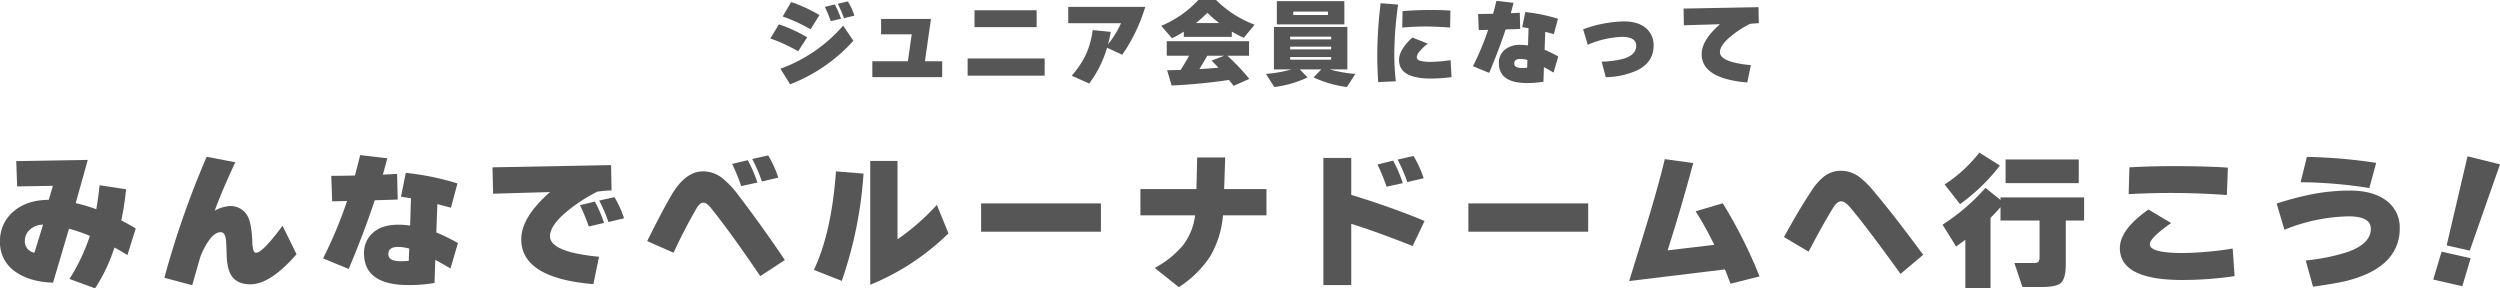
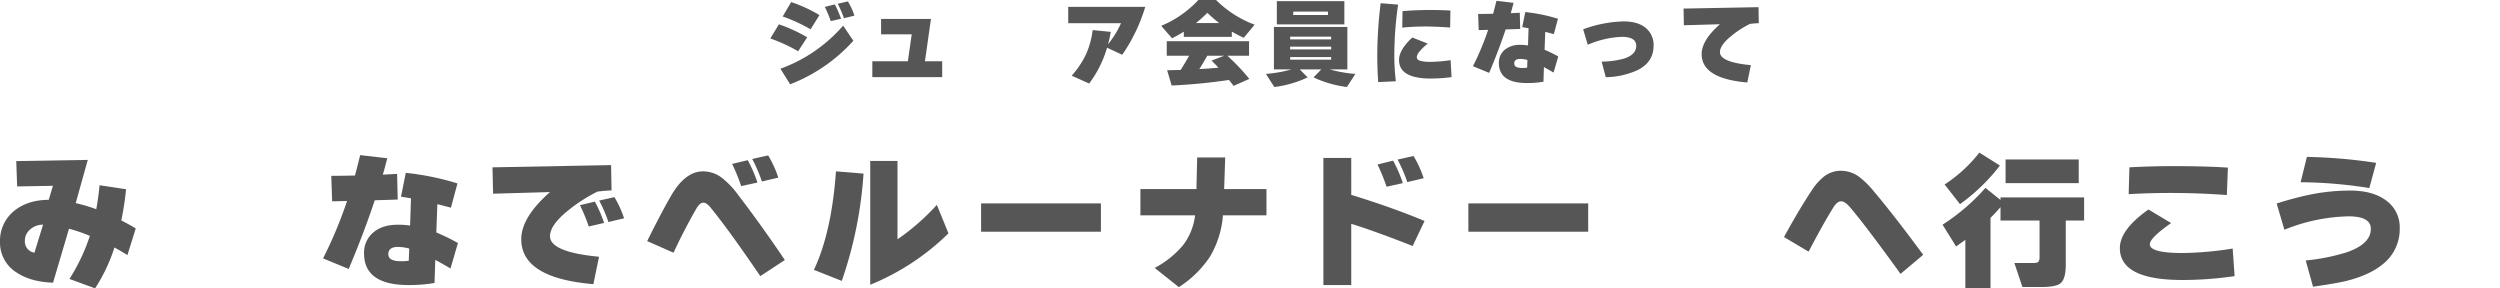
<svg xmlns="http://www.w3.org/2000/svg" width="822.072" height="94.861" viewBox="0 0 822.072 94.861">
  <g id="infor_title_pc" transform="translate(-334.178 -936.827)">
    <g id="グループ_5619" data-name="グループ 5619" transform="translate(0.676 0.712)">
      <path id="パス_14995" data-name="パス 14995" d="M378.141,1011.229,375.4,1020q-2.01-1.273-4.263-2.5a55.429,55.429,0,0,1-6.37,13.427l-8.428-3.087a62.67,62.67,0,0,0,6.713-14.161,50.07,50.07,0,0,0-6.86-2.352l-5.243,17.738q-7.4-.246-12.054-3.381a11.547,11.547,0,0,1-5.39-10.143,12.523,12.523,0,0,1,4.214-9.7q4.458-3.969,11.809-4.018l1.372-4.606-11.76.2-.294-8.33,23.52-.392-3.969,14.21a54.135,54.135,0,0,1,6.762,2.009q.735-4.116,1.078-7.889l8.722,1.323a96.29,96.29,0,0,1-1.568,10.241Q376.376,1010.15,378.141,1011.229ZM347.663,1010a6.216,6.216,0,0,0-4.312,1.617,4.747,4.747,0,0,0-1.666,3.528,3.748,3.748,0,0,0,3.136,4.067Z" fill="#565656" />
-       <path id="パス_14996" data-name="パス 14996" d="M431.012,1019.706q-8.625,9.9-15.141,9.9-4.362,0-6.223-2.793-1.47-2.205-1.617-6.885t-.245-5.12q-.344-2.352-1.715-2.352-1.764,0-3.577,2.328a22.971,22.971,0,0,0-3.234,6.2q-.1.294-2.548,8.918l-9.163-2.45a296.346,296.346,0,0,1,13.916-39.788l9.408,1.813q-4.8,10.34-6.762,15.925a11.712,11.712,0,0,1,4.753-1.519,6.351,6.351,0,0,1,6.272,3.724q1.077,2.352,1.323,7.693a13.548,13.548,0,0,0,.343,3.037q.244.883.931.883,2.106,0,8.673-8.869Z" fill="#565656" />
      <path id="パス_14997" data-name="パス 14997" d="M464.283,1001.723q-2.107.1-7.546.245-3.627,10.878-8.575,22.589l-8.428-3.479a140.614,140.614,0,0,0,7.889-18.865l-4.9.1-.294-8.379q2.5,0,7.791-.1.979-3.624,1.715-6.712l8.918,1.029q-.882,3.43-1.47,5.39,1.812-.1,4.7-.245Zm19.8,14.308-2.45,8.379q-1.764-1.077-5-2.842l-.245,7.595a48.493,48.493,0,0,1-8.526.686q-14.652,0-14.651-10.437a8.64,8.64,0,0,1,2.964-6.787q2.964-2.621,8.257-2.621a25.134,25.134,0,0,1,3.92.294l.294-8.967q-1.128-.2-3.283-.539l1.568-7.84a88.336,88.336,0,0,1,17,3.479l-2.156,7.986q-1.225-.34-4.459-1.175l-.343,9.31A66.786,66.786,0,0,1,484.079,1016.031Zm-16.023,1.813a15.133,15.133,0,0,0-3.675-.539q-3.186,0-3.185,2.4,0,2.3,4.067,2.3a16.464,16.464,0,0,0,2.646-.147Z" fill="#565656" />
      <path id="パス_14998" data-name="パス 14998" d="M534.6,998.734a44.431,44.431,0,0,0-4.655.391,52.974,52.974,0,0,0-9.359,5.979q-6.223,4.95-6.223,8.673,0,5.244,16.121,6.762l-1.862,9.016q-23.716-2.01-23.716-14.749,0-7.251,9.457-15.533l-18.718.539-.2-8.673,39-.735Zm-2.45,10.682-5.047,1.176a59.517,59.517,0,0,0-2.891-7.008l4.9-1.175A44.791,44.791,0,0,1,532.148,1009.416Zm6.566-1.519-5.145,1.225a46.891,46.891,0,0,0-3.038-7.056l5-1.127A32.656,32.656,0,0,1,538.714,1007.9Z" fill="#565656" />
      <path id="パス_14999" data-name="パス 14999" d="M591.585,1021.617l-8.085,5.292q-9.948-14.651-16.219-22.393-1.422-1.764-2.5-1.765-1.176,0-2.352,2.059-4.068,7.1-7.448,14.406l-8.673-3.822q5-10.044,8.085-15.288,4.557-7.644,10.29-7.644a10.189,10.189,0,0,1,6.419,2.3,29.373,29.373,0,0,1,5.341,5.733Q583.842,1010.152,591.585,1021.617Zm-9.016-25.48-5.341,1.176a61.706,61.706,0,0,0-2.989-7.3l5.145-1.225A44.934,44.934,0,0,1,582.569,996.137Zm6.86-1.617-5.39,1.273a49.651,49.651,0,0,0-3.185-7.4l5.243-1.176A35.287,35.287,0,0,1,589.429,994.52Z" fill="#565656" />
      <path id="パス_15000" data-name="パス 15000" d="M617.457,993.2a134.341,134.341,0,0,1-7.154,35.28l-9.163-3.626q5.83-12.348,7.252-32.389Zm27.93,19.649a79.427,79.427,0,0,1-25.725,16.9V989.032h8.967v25.774a75.752,75.752,0,0,0,12.936-11.319Z" fill="#565656" />
      <path id="パス_15001" data-name="パス 15001" d="M695.514,1012.307h-39.4V1003h39.4Z" fill="#565656" />
      <path id="パス_15002" data-name="パス 15002" d="M749.953,1006.917H735.645a31.411,31.411,0,0,1-4.312,13.671,34.916,34.916,0,0,1-10.192,9.947l-7.938-6.321a31.154,31.154,0,0,0,9.261-7.4,20.045,20.045,0,0,0,4.018-9.9H708.5v-8.625h18.424l.245-10.387h9.212l-.343,10.387h13.916Z" fill="#565656" />
      <path id="パス_15003" data-name="パス 15003" d="M801.941,1008.779l-3.92,8.232q-12.3-4.851-20.187-7.3v20.14h-9.163v-41.8h9.163V1000.2Q791.161,1004.272,801.941,1008.779Zm-7.153-12.446-5.342,1.176a61.533,61.533,0,0,0-2.988-7.3l5.145-1.274A45.1,45.1,0,0,1,794.788,996.333Zm6.859-1.617-5.389,1.274a49.662,49.662,0,0,0-3.186-7.4l5.243-1.176A35.2,35.2,0,0,1,801.647,994.716Z" fill="#565656" />
      <path id="パス_15004" data-name="パス 15004" d="M855.744,1012.307h-39.4V1003h39.4Z" fill="#565656" />
-       <path id="パス_15005" data-name="パス 15005" d="M912.093,1027.007l-9.555,2.4q-1.176-3.087-1.813-4.7l-31.507,3.822q5.83-18.816,6.174-20.041,3.528-11.613,5.537-20.041l9.359,1.274q-4.116,15.288-8.428,28.714l15.337-1.813a108.519,108.519,0,0,0-6.125-11.025l8.918-2.646A156.35,156.35,0,0,1,912.093,1027.007Z" fill="#565656" />
      <path id="パス_15006" data-name="パス 15006" d="M965.9,1019.9l-7.449,6.272q-11.319-15.679-16.562-21.854-1.716-2.008-2.94-2.009-1.323,0-2.548,1.96-3.283,5.244-8.183,14.6l-8.085-4.8q4.753-8.723,9.017-15.19a19.075,19.075,0,0,1,4.116-4.7,9.037,9.037,0,0,1,5.634-1.911,10.1,10.1,0,0,1,6.027,2.058,28.591,28.591,0,0,1,4.655,4.606Q956.193,1006.721,965.9,1019.9Z" fill="#565656" />
      <path id="パス_15007" data-name="パス 15007" d="M988.043,1030.976h-8.28v-16.023q-1.227.931-3.038,2.205L972.266,1010a67.374,67.374,0,0,0,14.111-12.1l4.949,3.969v-.833h27.489v7.6h-6.027v14.455q0,4.656-1.666,6.125-1.52,1.273-6.223,1.274h-6.37l-2.645-7.889h6.32q1.275,0,1.617-.466a2.653,2.653,0,0,0,.343-1.543v-11.956H991.326v-4.41q-1.42,1.667-3.283,3.528Zm3.088-40.425A61.918,61.918,0,0,1,978,1003.242l-5.047-6.468a46.8,46.8,0,0,0,11.417-10.486Zm25.921,5.782h-24.06v-7.791h24.06Z" fill="#565656" />
      <path id="パス_15008" data-name="パス 15008" d="M1068.306,1026.909a118.272,118.272,0,0,1-17.2,1.274q-20.531,0-20.531-10.486,0-6.075,9.408-12.691l7.449,4.459q-7.008,4.9-7.007,6.958,0,2.892,10.779,2.891a111.3,111.3,0,0,0,16.465-1.47Zm-2.205-35.672-.343,9.015q-9.114-.686-18.669-.685-6.812,0-13.622.391l.245-8.819q6.957-.393,14.308-.392Q1059.192,990.747,1066.1,991.237Z" fill="#565656" />
      <path id="パス_15009" data-name="パス 15009" d="M1122.6,1011.131a14.672,14.672,0,0,1-5.684,11.956q-4.312,3.528-12,5.439-3.234.783-10.829,1.862l-2.4-8.624a66.324,66.324,0,0,0,13.524-2.7q7.889-2.743,7.889-7.694,0-4.114-7.3-4.115a58.686,58.686,0,0,0-21.119,4.41l-2.548-8.624a107.026,107.026,0,0,1,10.779-2.891,66.227,66.227,0,0,1,13.377-1.372q7.84,0,12.25,3.577A10.784,10.784,0,0,1,1122.6,1011.131Zm-7.743-21.463-2.253,8.282a149.791,149.791,0,0,0-22.589-1.911l2.057-8.331A171.2,171.2,0,0,1,1114.855,989.668Z" fill="#565656" />
-       <path id="パス_15010" data-name="パス 15010" d="M1145.921,1021.029l-2.744,9.212-9.555-2.2,2.744-9.163Zm9.653-30.87-9.947,28.371-7.595-1.715,6.861-29.3Z" fill="#565656" />
    </g>
    <g id="グループ_5620" data-name="グループ 5620" transform="translate(0.678 0.635)">
      <path id="パス_15011" data-name="パス 15011" d="M598.926,948.467l-2.976,4.588a52.97,52.97,0,0,0-9.145-4.216l2.82-4.649A49.061,49.061,0,0,1,598.926,948.467Zm15.19,1.116a54.087,54.087,0,0,1-20.8,14.323l-3.192-5.115a49.561,49.561,0,0,0,20.615-14.167Zm-11.16-8.431-2.914,4.681a52.037,52.037,0,0,0-9.176-4.216l2.79-4.743A46.86,46.86,0,0,1,602.956,941.152Zm7.1,1.209-3.379.774a36.927,36.927,0,0,0-1.953-4.68l3.286-.806A31.173,31.173,0,0,1,610.055,942.361Zm4.4-1.024-3.441.837a34.8,34.8,0,0,0-2.046-4.743l3.347-.774A21.876,21.876,0,0,1,614.457,941.337Z" fill="#565656" />
      <path id="パス_15012" data-name="パス 15012" d="M643.318,961.549H620.347v-5.208h11.687l1.271-8.865H623.229v-5.054h16.4l-1.983,13.919h5.673Z" fill="#565656" />
-       <path id="パス_15013" data-name="パス 15013" d="M677.015,961.084H651.687v-5.672h25.328Zm-2.636-15.964H653.951v-5.549h20.428Z" fill="#565656" />
      <path id="パス_15014" data-name="パス 15014" d="M710.092,938.455a56.13,56.13,0,0,1-7.564,15.748l-4.991-2.326a36.671,36.671,0,0,1-5.89,11.781l-5.735-2.574a30.925,30.925,0,0,0,4.557-6.726,27.433,27.433,0,0,0,2.325-8.277l5.952.588a40.111,40.111,0,0,1-.9,4.092,31.511,31.511,0,0,0,4.278-6.943h-17.36v-5.363Z" fill="#565656" />
      <path id="パス_15015" data-name="パス 15015" d="M738.55,948.313H722.771v-1.705a41.5,41.5,0,0,1-3.875,2.17l-3.565-4.092a34.718,34.718,0,0,0,12.214-8.494h5.828a35.852,35.852,0,0,0,12.679,8.122l-3.565,4.309a42.07,42.07,0,0,1-3.937-2.046Zm-.93,14.167a181.7,181.7,0,0,1-18.848,1.829l-1.488-5.022,4.433-.093q1.643-2.541,2.79-4.682H717.16v-4.773h27.063v4.773h-7.13a69.225,69.225,0,0,1,7.223,7.626l-5.177,2.295Q738.488,963.533,737.62,962.48Zm-10.881-18.693h7.688a38.391,38.391,0,0,1-3.906-3.379A44.545,44.545,0,0,1,726.739,943.787Zm1.147,15.128q3.223-.186,6.262-.465-1.272-1.395-2.263-2.325l4.185-1.613h-5.58Q729.715,955.939,727.886,958.915Z" fill="#565656" />
      <path id="パス_15016" data-name="パス 15016" d="M763.474,961.643a35.681,35.681,0,0,1-10.943,3.161l-2.76-4.308a42.705,42.705,0,0,0,8.4-1.489h-5.766V945.058h24.149v13.949h-5.828a42.91,42.91,0,0,0,8.462,1.489L776.4,964.8a36.4,36.4,0,0,1-10.973-3.161L768,959.007h-7.1Zm12.089-17.423h-22.2v-7.656h22.2Zm-4.339,4.93v-.9H757.739v.9Zm0,3.286v-.9H757.739v.9Zm0,3.379v-.868H757.739v.868Zm-1.054-14.694V940H758.762v1.117Z" fill="#565656" />
      <path id="パス_15017" data-name="パス 15017" d="M793.233,937.71a119.621,119.621,0,0,0-1.239,16.089,73.251,73.251,0,0,0,.5,9.115l-5.8.279q-.309-4.279-.309-8.9a141.813,141.813,0,0,1,1.116-17.049Zm17.578,23.839a51.418,51.418,0,0,1-6.851.465q-10.416,0-10.416-6.106,0-3.35,4.371-7.378L803,950.544a15.31,15.31,0,0,0-2.573,2.418,3.682,3.682,0,0,0-1.054,1.985q0,.868,1.069,1.224a13.041,13.041,0,0,0,3.674.357,46.521,46.521,0,0,0,6.386-.559Zm-.373-21.885-.092,5.58q-5.085-.342-8.06-.341-3.937,0-7.688.372l.092-5.425q4.4-.372,9.363-.372Q807.494,939.478,810.438,939.664Z" fill="#565656" />
      <path id="パス_15018" data-name="パス 15018" d="M833.379,945.708q-1.334.063-4.775.156-2.293,6.882-5.424,14.291l-5.332-2.2a88.9,88.9,0,0,0,4.991-11.935l-3.1.062-.186-5.3q1.58,0,4.928-.063.622-2.293,1.086-4.247l5.642.652q-.558,2.17-.93,3.41l2.976-.156ZM845.9,954.76l-1.55,5.3q-1.116-.683-3.163-1.8l-.154,4.806a30.7,30.7,0,0,1-5.394.433q-9.27,0-9.269-6.6a5.467,5.467,0,0,1,1.875-4.294,7.618,7.618,0,0,1,5.224-1.658,15.9,15.9,0,0,1,2.48.185l.186-5.673q-.714-.123-2.077-.34l.992-4.96a55.828,55.828,0,0,1,10.757,2.2l-1.364,5.053q-.775-.218-2.821-.745l-.217,5.891A42.265,42.265,0,0,1,845.9,954.76Zm-10.137,1.148a9.525,9.525,0,0,0-2.326-.341q-2.013,0-2.014,1.518,0,1.458,2.573,1.457a10.5,10.5,0,0,0,1.674-.092Z" fill="#565656" />
      <path id="パス_15019" data-name="パス 15019" d="M877.244,951.227q0,5.424-5.332,8.06a26.59,26.59,0,0,1-10.385,2.294l-1.364-5.116a30.657,30.657,0,0,0,7.1-.929q4.278-1.272,4.278-4.279,0-2.945-4.743-2.944a31.037,31.037,0,0,0-11.192,2.6l-1.518-5.084a40.87,40.87,0,0,1,13.33-2.6q4.713,0,7.316,2.2A7.224,7.224,0,0,1,877.244,951.227Z" fill="#565656" />
      <path id="パス_15020" data-name="パス 15020" d="M911.84,943.818a27.529,27.529,0,0,0-2.945.248,32.481,32.481,0,0,0-5.89,3.781q-3.937,3.132-3.937,5.487,0,3.318,10.168,4.279l-1.178,5.7q-15-1.272-15-9.331,0-4.557,6.014-9.827L887.2,944.5l-.093-5.488,24.645-.465Z" fill="#565656" />
    </g>
  </g>
</svg>